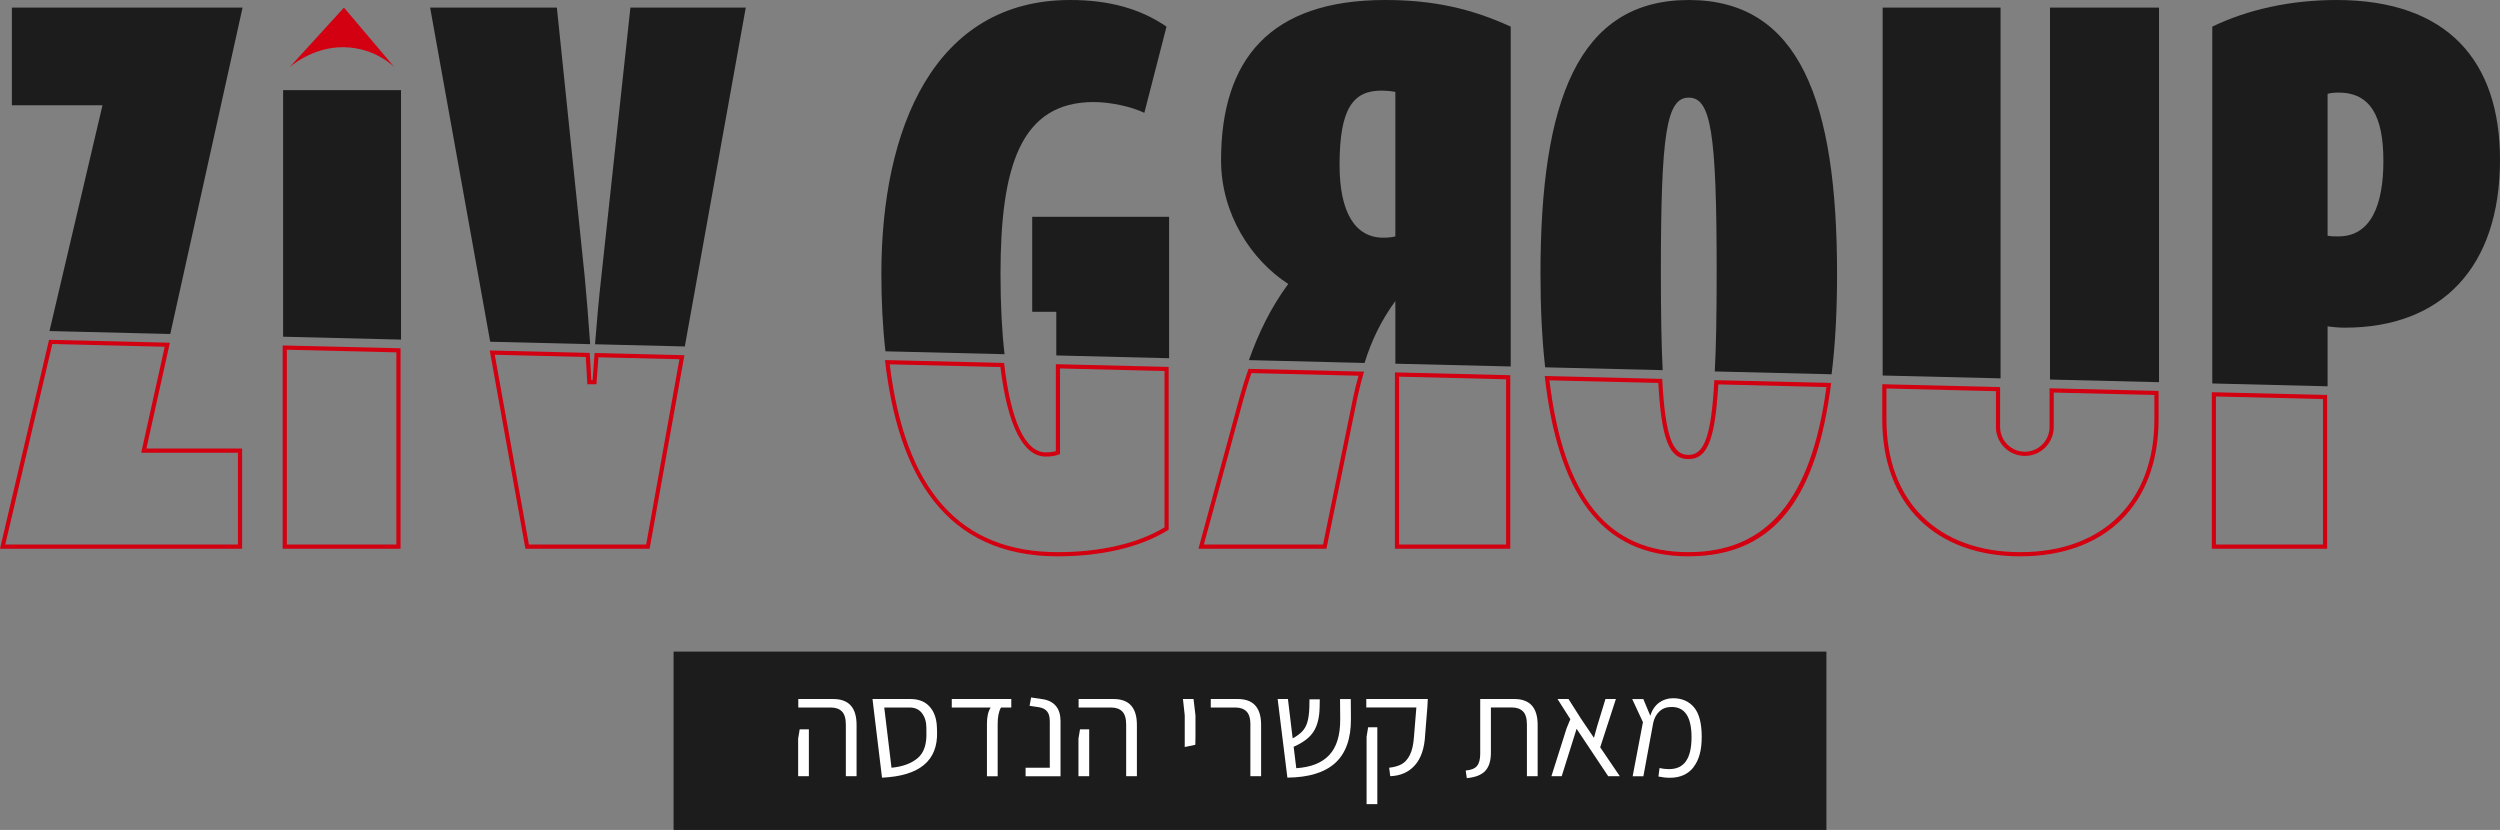
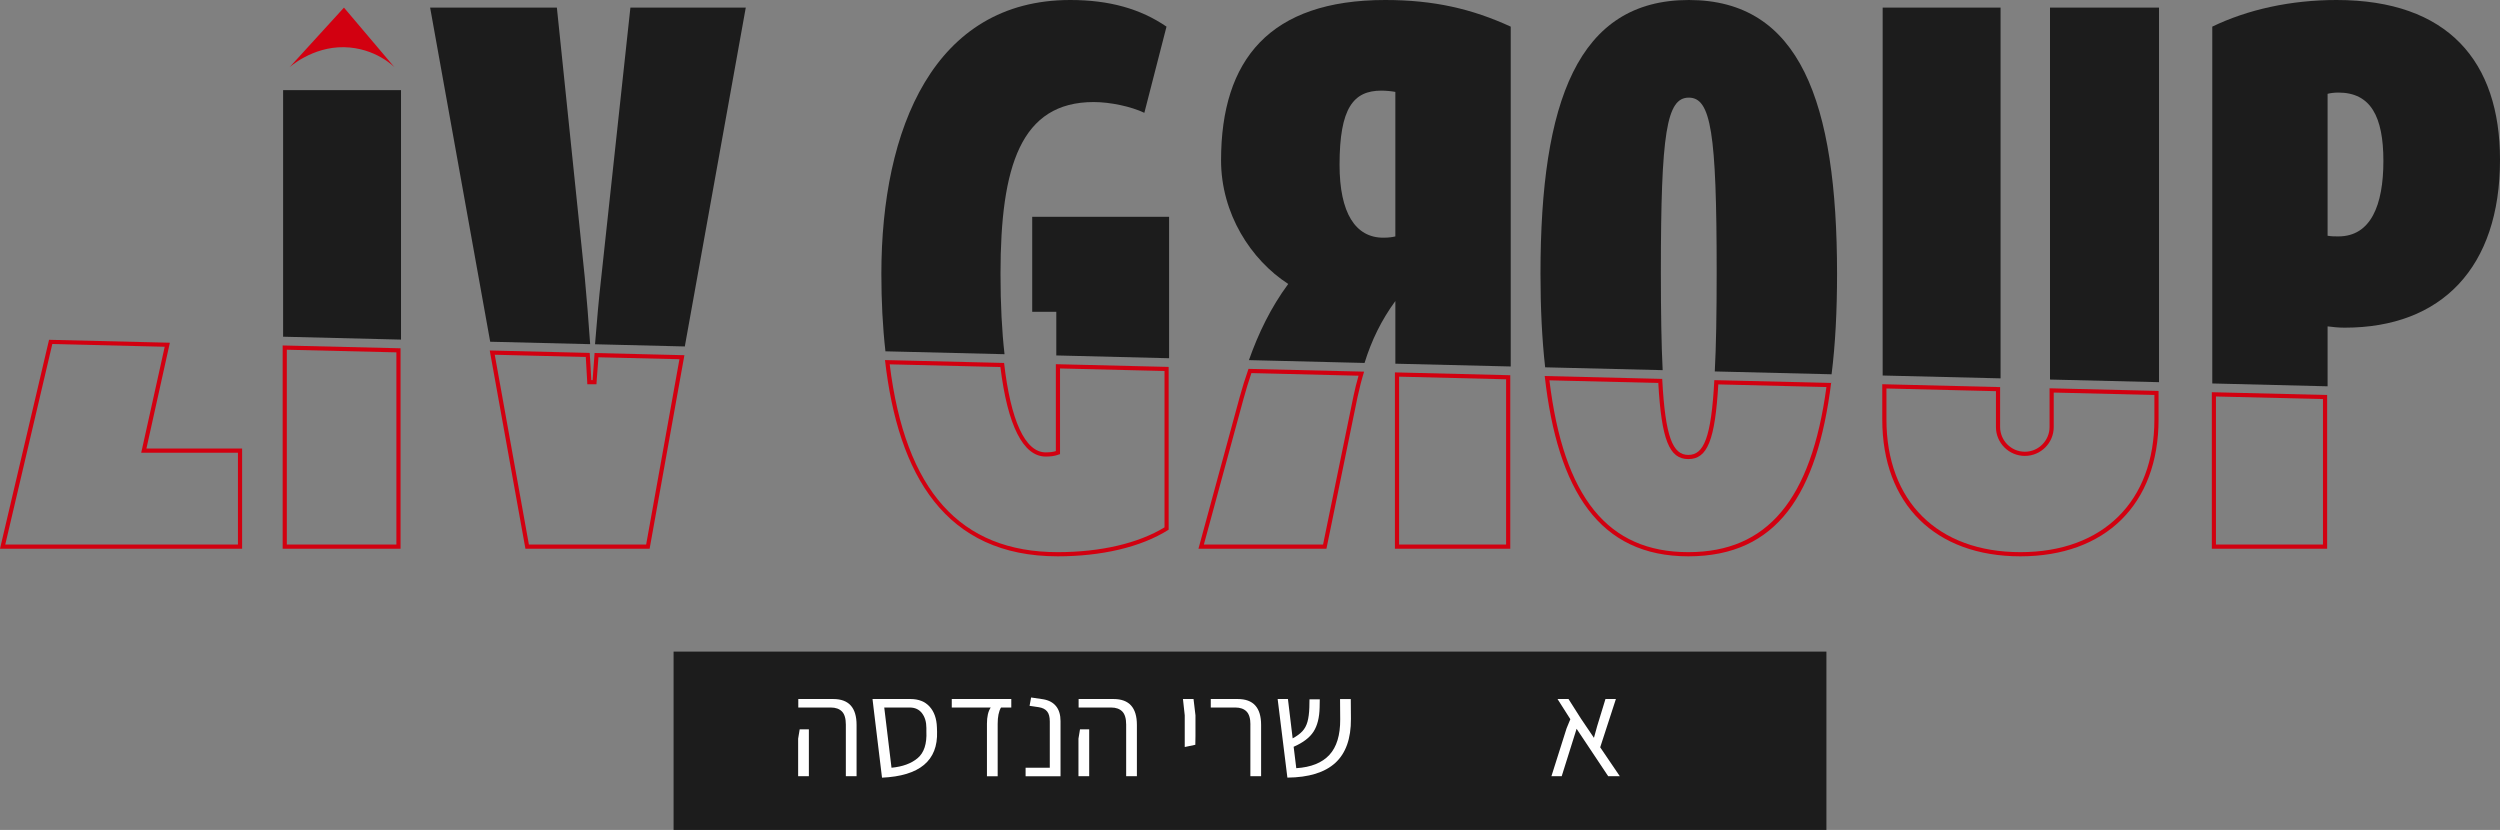
<svg xmlns="http://www.w3.org/2000/svg" id="Layer_2" viewBox="0 0 503.17 167.04">
  <rect x="0" y="0" width="503.17" height="167.04" fill="#808080" stroke="none" />
  <defs>
    <style>      .cls-1 {        fill: #fff;      }      .cls-2 {        fill: #1c1c1c;      }      .cls-3 {        fill: #d20010;      }    </style>
  </defs>
  <g id="Layer_1-2" data-name="Layer_1">
    <g id="Ziv_Group_Logo_K.H">
      <g>
        <g>
          <path class="cls-3" d="M29.47,90.28l4.72-21.3-24.32-.59L0,110.44h48.73v-20.16h-19.26ZM47.89,109.6H1.06l9.47-40.36,22.62.55-4.5,20.31-.23,1.02h19.47v18.48Z" />
          <path class="cls-3" d="M56.89,69.53v40.91h23.73v-40.34l-23.73-.57ZM79.78,109.6h-22.05v-39.21l22.05.53v38.68Z" />
          <path class="cls-3" d="M119.67,71.05c-.15,1.95-.29,3.81-.4,5.46h-.26c-.07-1.65-.19-3.53-.32-5.48l-20.12-.49,7.18,39.9h25l7-38.95-18.08-.44ZM130.05,109.6h-23.6l-6.87-38.2,18.32.45c.12,1.82.21,3.36.27,4.69l.04.8h1.84l.05-.78c.1-1.41.22-2.99.35-4.65l16.3.39-6.7,37.3Z" />
          <path class="cls-3" d="M212.51,73.3v17.49c-.38.13-1.02.26-2.04.26-4.19,0-7.06-6.51-8.38-18l-23.97-.58c2.64,23.18,12.15,39.5,34.77,39.5,8.68,0,16.71-1.79,22.32-5.36v-32.76l-22.7-.55ZM234.38,106.14c-5.29,3.22-12.89,4.99-21.49,4.99-19.62,0-30.69-12.37-33.82-37.8l22.28.54c1.44,11.79,4.59,18.02,9.12,18.02.93,0,1.71-.1,2.3-.3l.58-.19v-17.24l21.03.51v31.47Z" />
          <path class="cls-3" d="M251.28,74.24c-.66,1.89-1.25,3.79-1.78,5.71l-8.29,30.49h25.76l6.25-30.49c.38-1.79.82-3.5,1.33-5.15l-23.27-.56ZM272.4,79.78l-6.11,29.82h-23.99l8.01-29.43c.48-1.73,1-3.44,1.56-5.08l21.56.53c-.39,1.35-.73,2.74-1.03,4.16Z" />
          <path class="cls-3" d="M280.75,74.95v35.49h23.22v-34.92l-23.22-.57ZM303.13,109.6h-21.54v-33.79l21.54.53v33.26Z" />
          <path class="cls-3" d="M345.04,76.51c-.62,11.62-2.12,15.05-5.23,15.05s-4.64-3.48-5.26-15.3l-23.65-.58c2.61,23.13,10.99,36.29,28.91,36.29s25.95-12.63,28.74-34.89l-23.51-.57ZM339.81,111.13c-16.2,0-25.1-11-27.96-34.58l21.91.53c.65,11.43,2.2,15.32,6.05,15.32s5.37-3.82,6.03-15.03l21.76.53c-3.04,22.66-11.89,33.23-27.79,33.23Z" />
          <path class="cls-3" d="M412.51,78.15v7.8c0,2.67-2.17,4.97-4.97,4.97s-4.98-2.3-4.98-4.97v-8.04l-23.72-.58v7.09c0,17.09,10.71,27.55,27.8,27.55s27.81-10.46,27.81-27.55v-5.74l-21.94-.53ZM433.61,84.42c0,16.47-10.33,26.71-26.97,26.71s-26.96-10.24-26.96-26.71v-6.23l22.04.54v7.22c0,3.2,2.61,5.81,5.82,5.81s5.81-2.61,5.81-5.81v-6.94l20.26.49v4.92Z" />
          <path class="cls-3" d="M445.17,78.94v31.5h23.21v-30.94l-23.21-.56ZM467.54,109.6h-21.54v-29.8l21.54.52v29.28Z" />
        </g>
        <g>
-           <polygon class="cls-2" points="2.39 1.53 2.39 21.18 20.63 21.18 9.96 66.63 34.27 67.22 48.82 1.53 2.39 1.53" />
          <g>
            <path class="cls-2" d="M117.7,55.87L112.08,1.53h-25.51l12.09,67.25,20.12.49c-.31-4.55-.72-9.56-1.08-13.4Z" />
            <path class="cls-2" d="M126.88,1.53l-5.87,54.34c-.45,3.84-.89,8.87-1.25,13.42l18.07.44L150.1,1.53h-23.22Z" />
          </g>
          <g>
            <path class="cls-2" d="M201.37,55.11c0-21.68,4.08-34.57,18.75-34.57,3.32,0,7.53.89,10.2,2.17l4.46-17.35C229.56,1.79,223.31,0,215.4,0,187.98,0,177.39,25.9,177.39,55.11c0,5.45.26,10.68.82,15.6l23.97.58c-.53-4.63-.81-10.03-.81-16.19Z" />
            <polygon class="cls-2" points="207.75 43.63 207.75 62.76 212.6 62.76 212.6 71.54 235.3 72.1 235.3 43.63 207.75 43.63" />
          </g>
          <path class="cls-2" d="M278.8,0c-23.22,0-33.04,11.99-33.04,32.27,0,10.72,6,20.03,13.52,24.88-3.49,4.72-6.01,9.94-7.91,15.33l23.27.57c1.41-4.56,3.39-8.62,6.2-12.46v12.61l23.22.56V5.36c-7.79-3.57-15.44-5.36-25.26-5.36ZM280.84,47.58c-.51.13-1.28.26-2.42.26-5.62,0-8.81-4.98-8.81-14.67,0-11.48,2.81-14.93,8.42-14.93,1.02,0,2.17.13,2.81.26v29.08Z" />
          <path class="cls-2" d="M369.74,55.11c0,7.41-.34,14.17-1.1,20.22l-23.51-.57c.27-5.02.38-11.57.38-20.04,0-28.06-1.15-35.07-5.61-35.07s-5.62,7.01-5.62,35.07c0,8.33.11,14.79.36,19.78l-23.65-.57c-.64-5.69-.94-11.97-.94-18.82,0-34.7,7.52-55.11,29.85-55.11s29.84,20.41,29.84,55.11Z" />
          <g>
            <polygon class="cls-2" points="412.6 1.53 412.6 76.39 434.54 76.92 434.54 1.53 412.6 1.53" />
            <polygon class="cls-2" points="402.65 1.53 378.92 1.53 378.92 75.58 402.65 76.15 402.65 1.53" />
          </g>
          <path class="cls-2" d="M470.26,0c-9.19,0-17.86,1.91-25,5.36v71.82l23.21.57v-12.06c1.02.13,2.17.26,3.45.26,19.51,0,31.25-12.12,31.25-33.8,0-19.78-10.46-32.15-32.91-32.15ZM470.64,47.58c-.77,0-1.4,0-2.17-.13v-28.57c.51-.13,1.28-.25,2.17-.25,6.51,0,9.06,4.84,9.06,13.77s-2.55,15.18-9.06,15.18Z" />
          <g>
            <polygon class="cls-2" points="56.98 18.14 56.98 67.77 80.71 68.35 80.71 18.14 56.98 18.14" />
            <path class="cls-3" d="M69.23,1.53l-10.96,12.01s4.56-4.15,10.96-4.04c6.4.11,10.17,4.04,10.17,4.04l-10.17-12.01Z" />
          </g>
        </g>
      </g>
      <g>
        <rect class="cls-2" x="135.57" y="131.15" width="232.03" height="35.89" />
        <g>
          <path class="cls-1" d="M160.64,148.67l.31-1.88h1.85v9.44h-2.16v-7.56ZM170.24,145.82c0-1.21-.26-2.09-.78-2.62-.52-.53-1.27-.8-2.24-.8h-6.55v-1.71h7.03c3.14,0,4.7,1.74,4.7,5.21v10.33h-2.16v-10.42Z" />
          <path class="cls-1" d="M177.52,156.51l-1.71-14.11-.2-1.71h7.64c1.64,0,2.93.51,3.85,1.53.92,1.02,1.41,2.4,1.47,4.16l.03.87c.19,5.84-3.51,8.93-11.09,9.27ZM184.69,152.59c1.29-1.08,1.88-2.88,1.76-5.4v-.67c0-1.21-.29-2.2-.88-2.97-.59-.77-1.41-1.15-2.48-1.15h-5.12l1.46,12.12c2.22-.21,3.98-.85,5.26-1.93Z" />
          <path class="cls-1" d="M198.64,145.68c0-1.44.25-2.53.76-3.28h-7.84v-1.71h11.98v1.71h-2.07c-.45.77-.67,1.86-.67,3.28v10.56h-2.16v-10.56Z" />
          <path class="cls-1" d="M206.42,154.52h4.87v-9.32c0-.91-.18-1.59-.55-2.03-.36-.44-.91-.71-1.64-.83l-1.88-.28.31-1.68,2.44.36c1.12.19,1.98.65,2.58,1.39.6.74.9,1.74.9,3.01v11.09h-7.03v-1.71Z" />
          <path class="cls-1" d="M217.06,148.67l.31-1.88h1.85v9.44h-2.16v-7.56ZM226.66,145.82c0-1.21-.26-2.09-.78-2.62-.52-.53-1.27-.8-2.24-.8h-6.55v-1.71h7.03c3.14,0,4.7,1.74,4.7,5.21v10.33h-2.16v-10.42Z" />
          <path class="cls-1" d="M238.45,143.97l-.36-3.28h2.13l.39,3.28v4.17l-.03,1.76-2.13.45v-6.38Z" />
          <path class="cls-1" d="M251.67,145.82c0-1.21-.26-2.09-.78-2.62s-1.27-.8-2.24-.8h-4.96v-1.71h5.43c3.14,0,4.7,1.74,4.7,5.21v10.33h-2.16v-10.42Z" />
          <path class="cls-1" d="M268.76,153.54c-2.12,1.94-5.33,2.93-9.65,2.97l-1.96-15.82h2.07l.95,7.92c.84-.45,1.49-.93,1.96-1.44.47-.51.81-1.14,1.02-1.89.21-.75.34-1.71.38-2.88l.03-1.65h2.07l-.03,1.62c-.04,2.05-.45,3.68-1.23,4.89s-2.12,2.22-4,3.04l.53,4.31c2.97-.19,5.19-1.08,6.66-2.67s2.2-3.98,2.18-7.15l-.03-4.09h2.16l.03,4c.02,3.96-1.03,6.91-3.15,8.85Z" />
-           <path class="cls-1" d="M279.58,154.52c.99-.11,1.82-.34,2.49-.7.67-.35,1.23-.97,1.68-1.85.45-.88.73-2.11.84-3.7l.48-5.88h-10.08v-1.71h12.38l-.08,1.54-.45,5.63c-.13,2.71-.82,4.76-2.06,6.16s-2.9,2.14-4.97,2.21l-.22-1.71ZM275.05,148.28l.31-1.9h1.85v15.46h-2.16v-13.55Z" />
-           <path class="cls-1" d="M295.01,155.08c1.1-.09,1.86-.41,2.28-.94.42-.53.63-1.34.63-2.42v-11.03h6.86c3.14,0,4.7,1.74,4.7,5.21v10.33h-2.16v-10.42c0-1.21-.26-2.09-.78-2.62-.52-.53-1.27-.8-2.24-.8h-4.23v9.1c0,1.64-.38,2.87-1.15,3.68-.77.81-2,1.29-3.7,1.44l-.22-1.54Z" />
          <path class="cls-1" d="M323.68,156.23l-6.36-9.55-3,9.55h-2.07l3.05-9.63.76-1.85-2.58-4.06h2.21l2.49,3.92,2.63,3.89.64-2.32,1.68-5.49h2.1l-3.16,9.72,3.95,5.82h-2.35Z" />
-           <path class="cls-1" d="M340.86,154.41c-1.11,1.42-2.7,2.13-4.77,2.13-.71,0-1.47-.08-2.3-.25l.22-1.71c.62.15,1.25.22,1.9.22,1.55,0,2.69-.54,3.43-1.61s1.11-2.67,1.11-4.8c0-4.07-1.33-6.1-4-6.1-1.01,0-1.82.29-2.44.87-.62.58-1.04,1.33-1.26,2.27l-1.99,10.81h-2.16l2.07-10.89-2.16-4.65h2.24l1.4,3.36c.37-1.18.97-2.06,1.79-2.65.82-.59,1.75-.88,2.8-.88,1.77,0,3.18.61,4.21,1.83s1.55,3.21,1.55,5.95-.56,4.69-1.67,6.1Z" />
        </g>
      </g>
    </g>
  </g>
</svg>